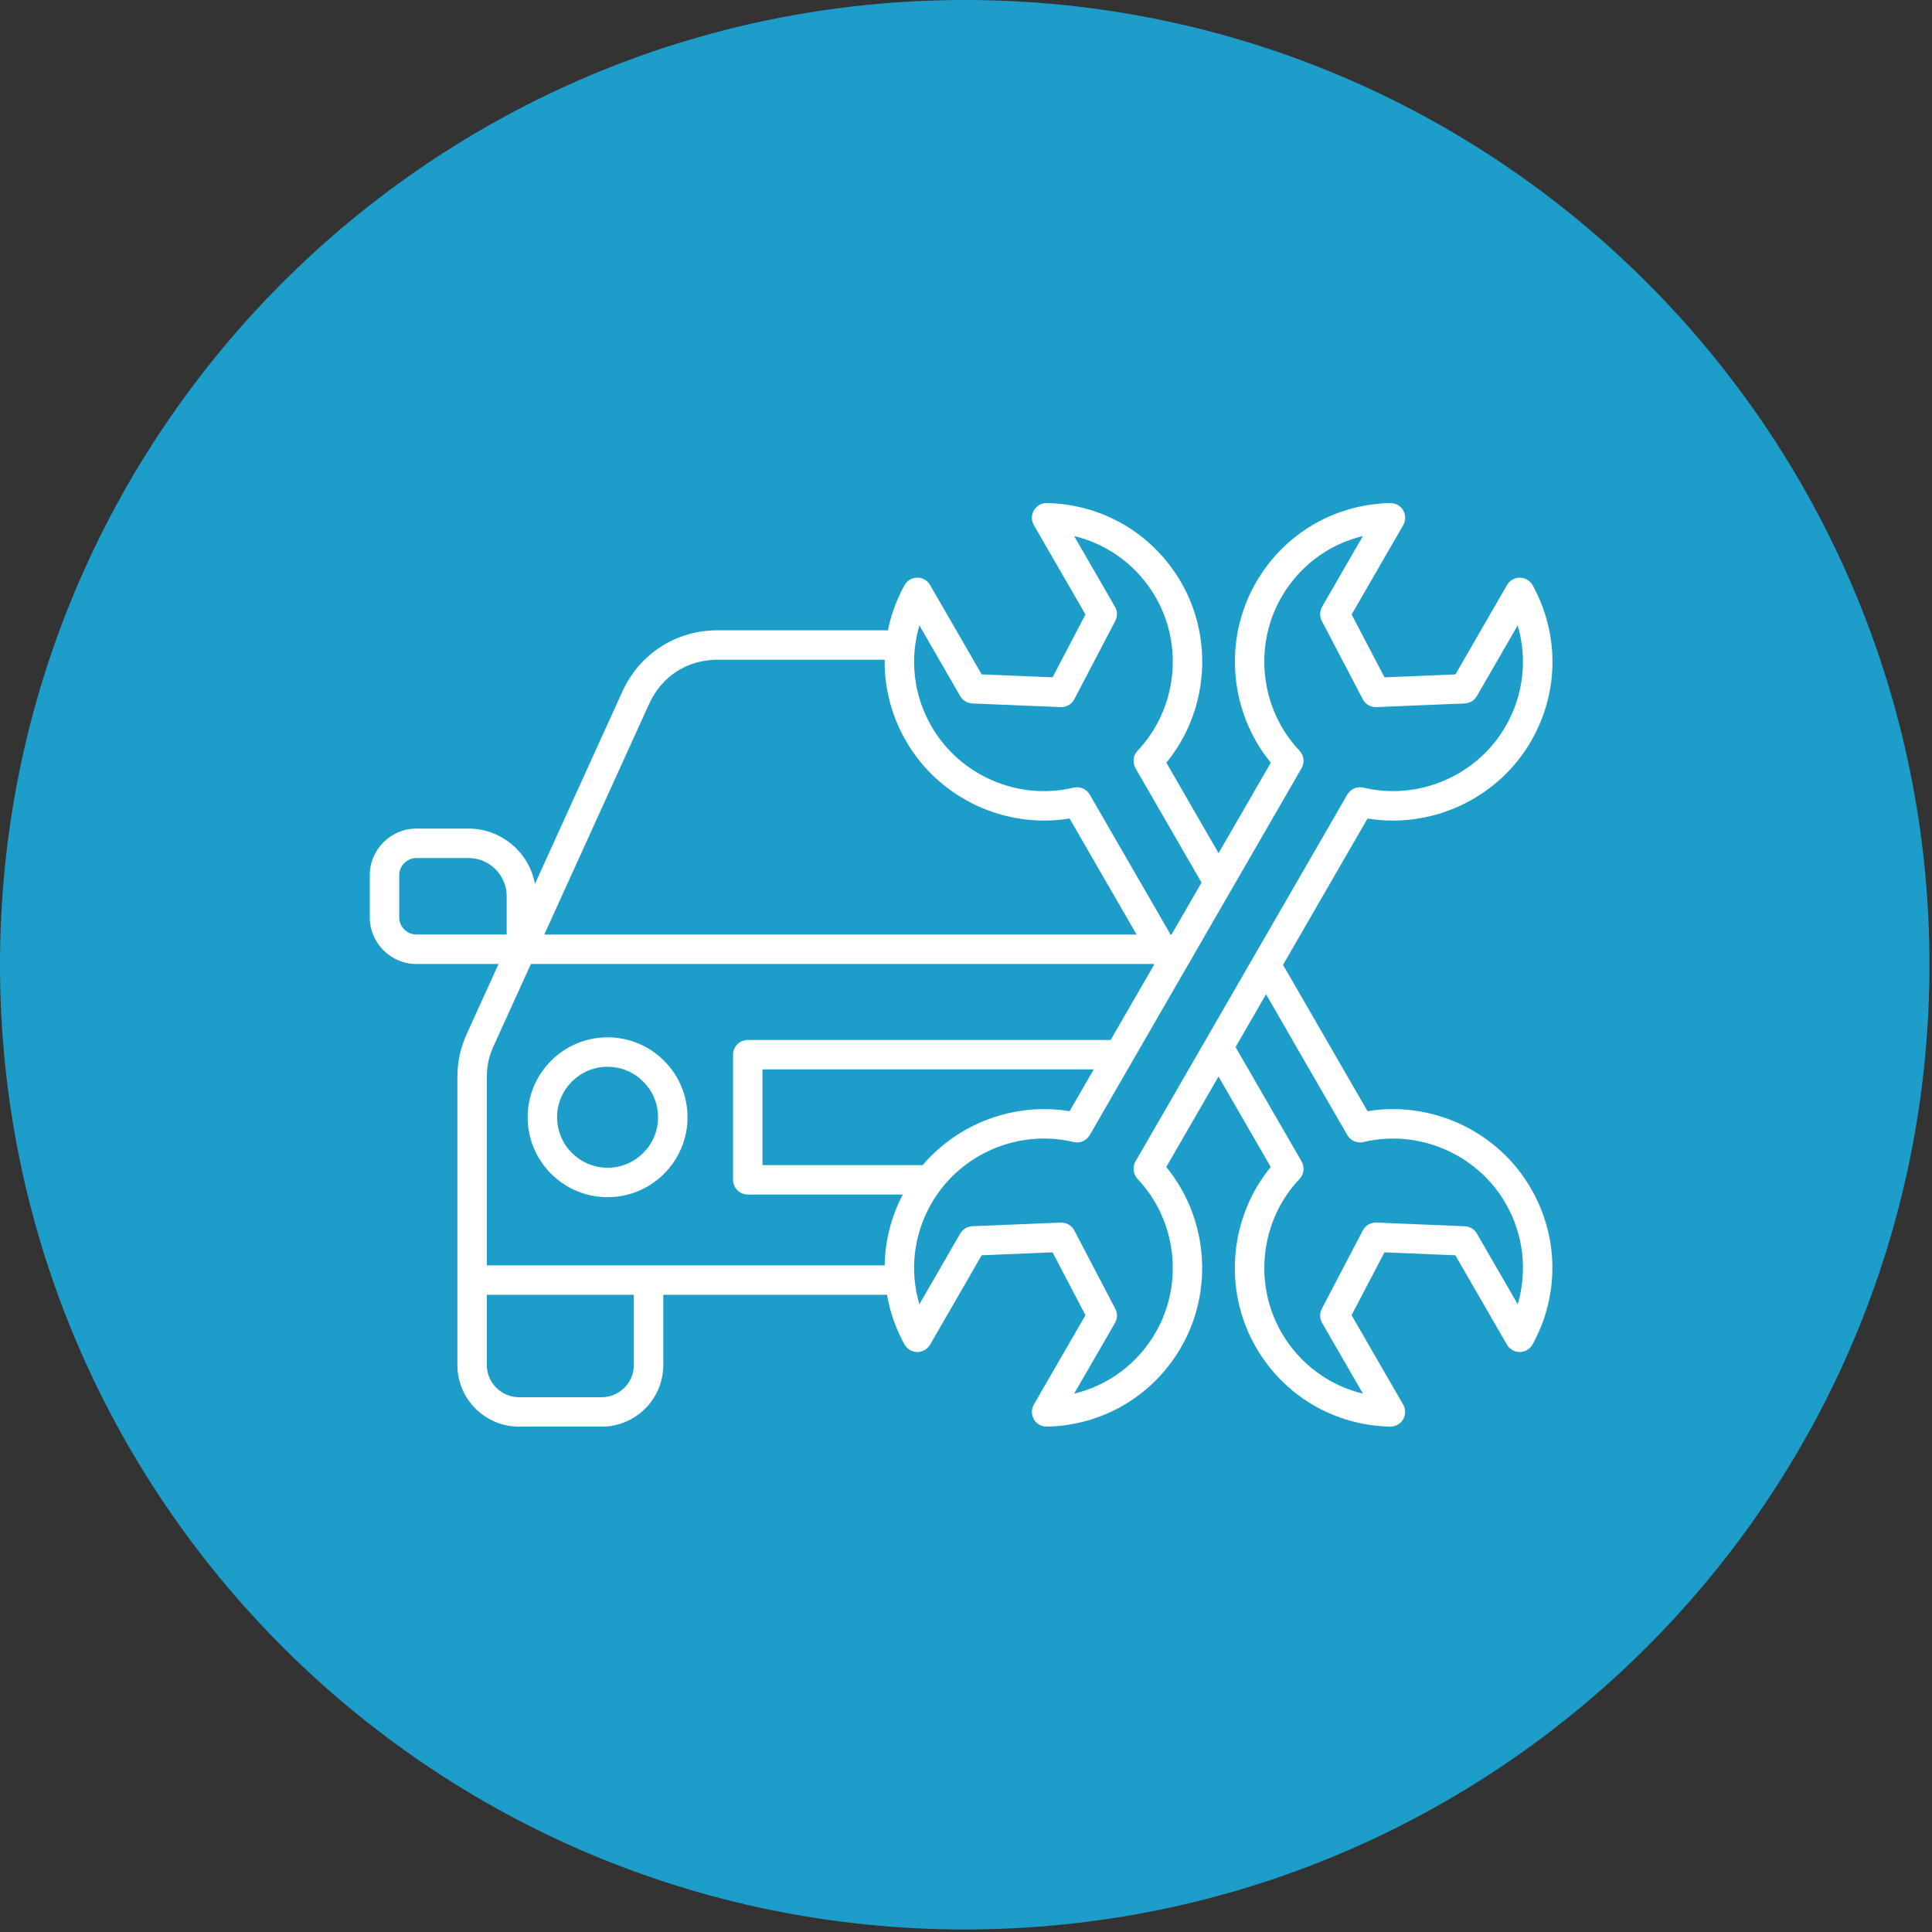
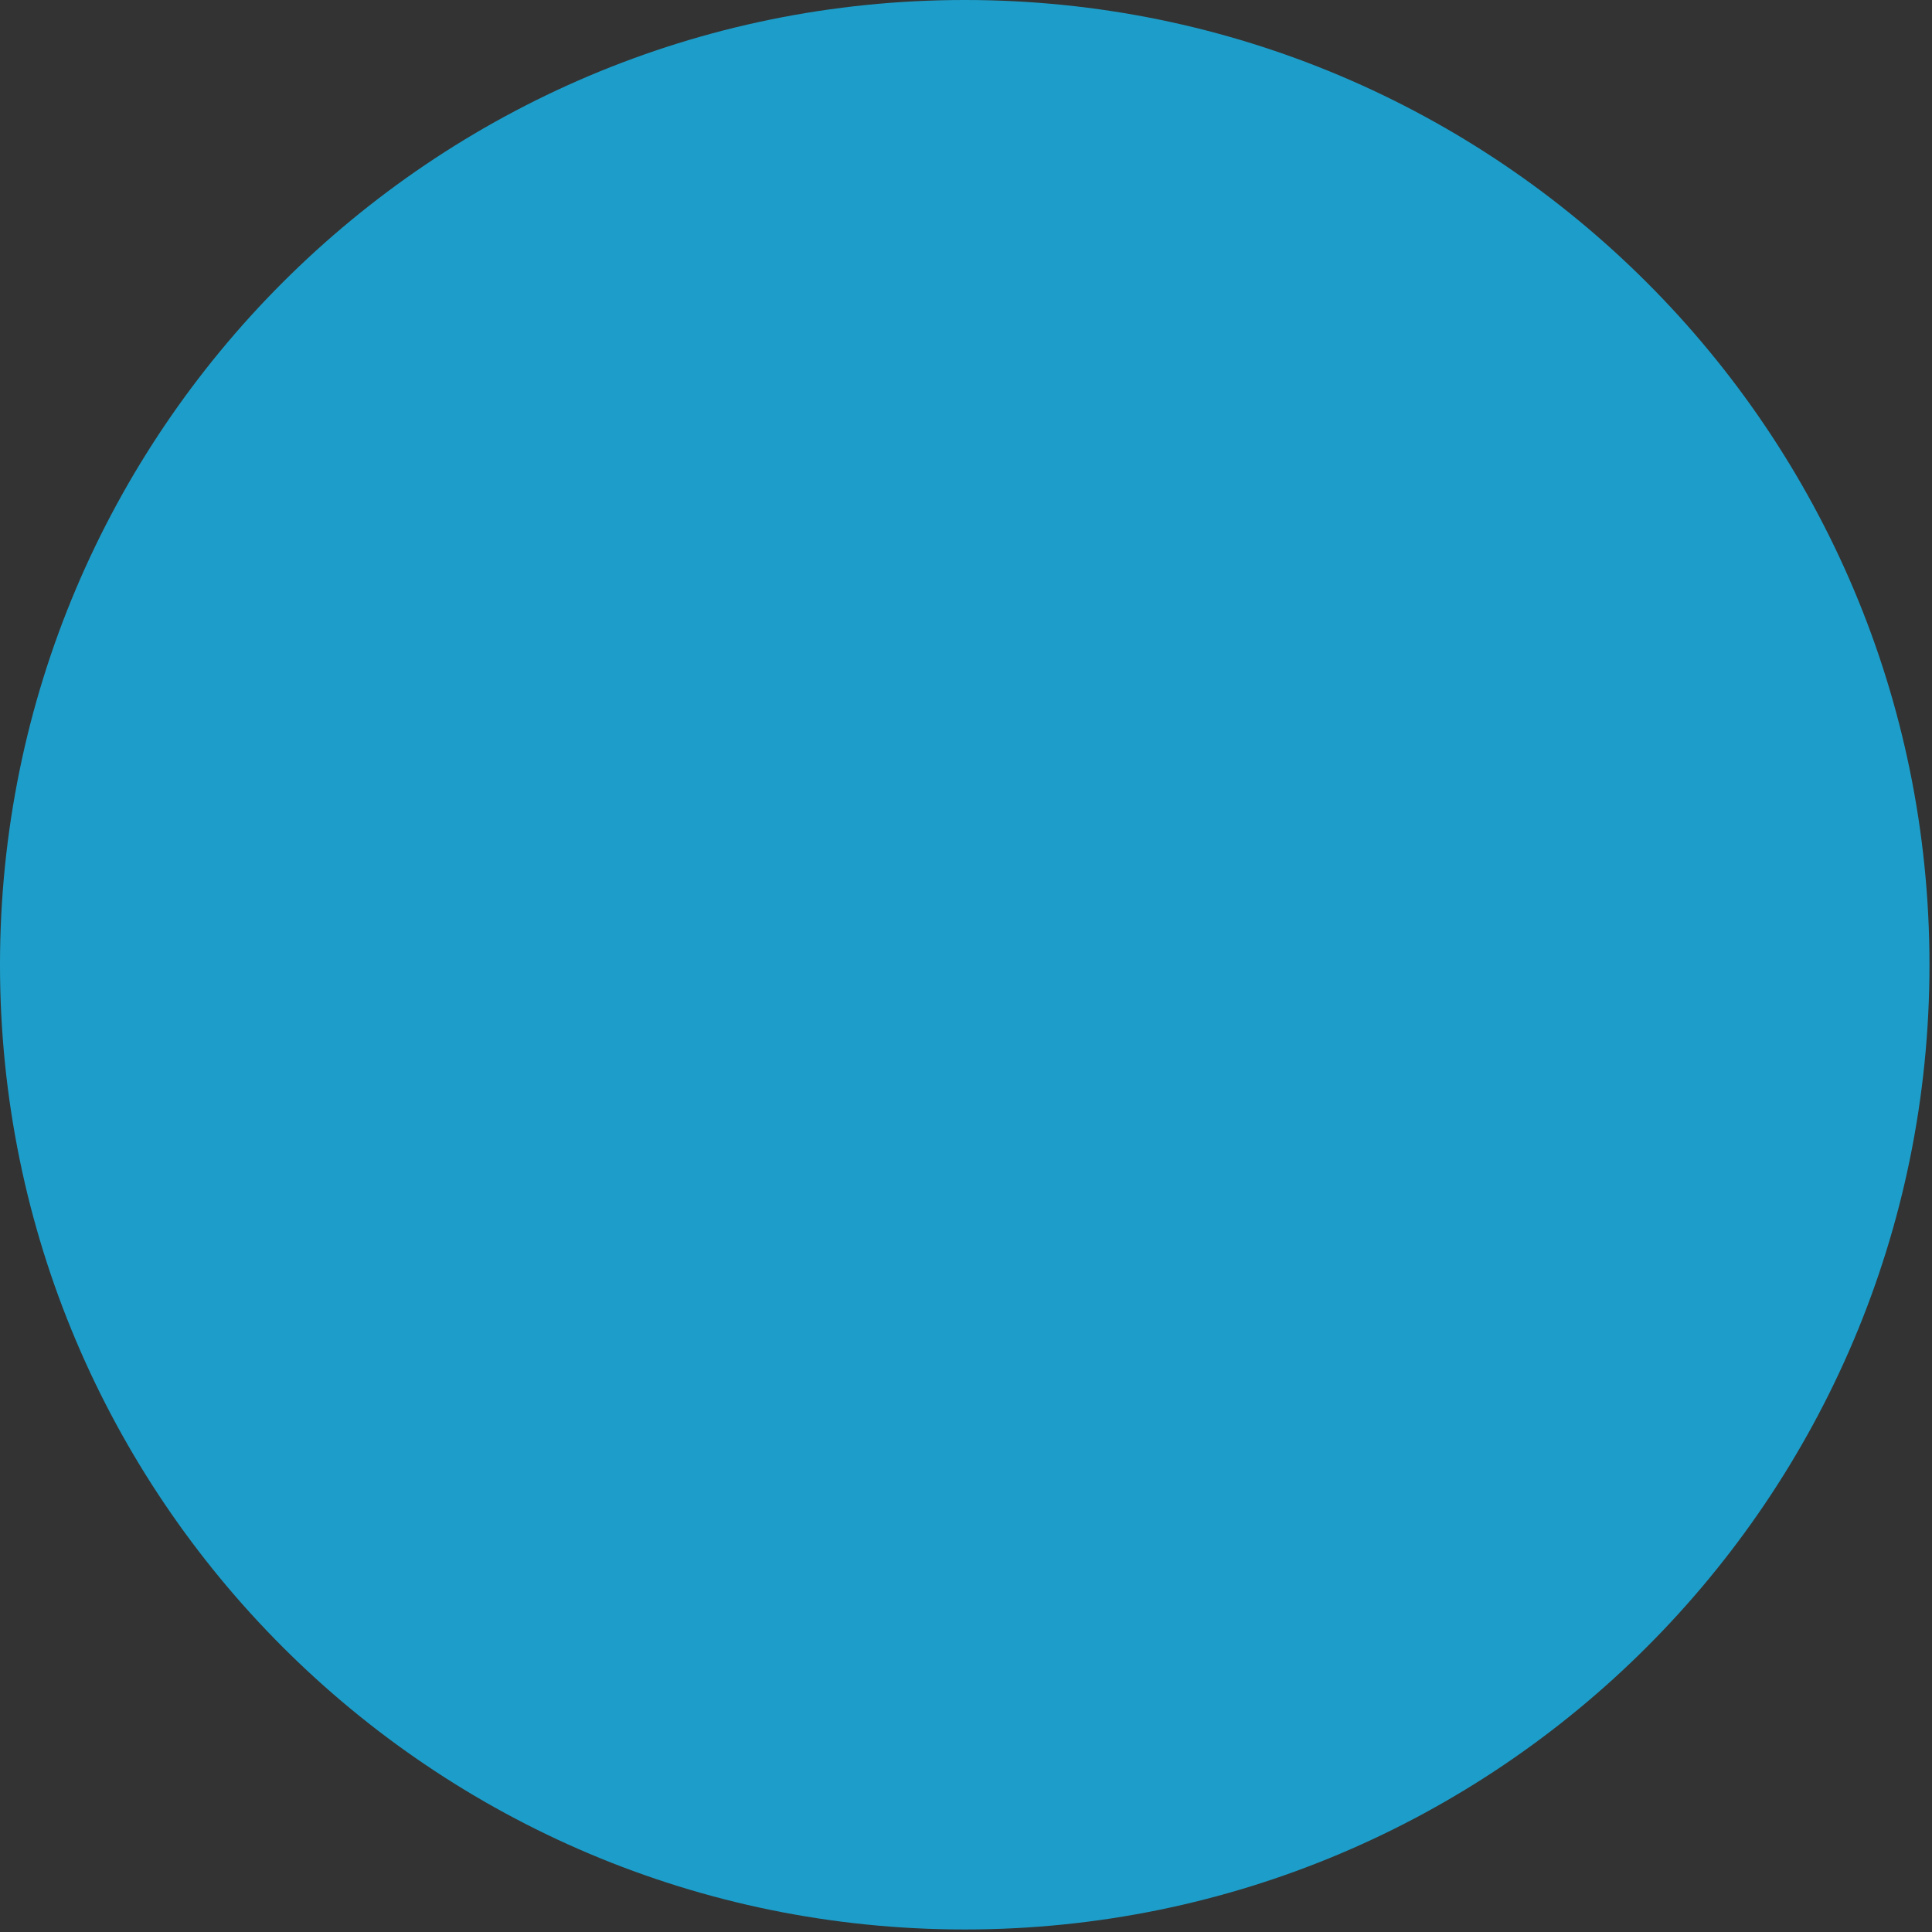
<svg xmlns="http://www.w3.org/2000/svg" width="871" zoomAndPan="magnify" viewBox="0 0 653.25 653.25" height="871" preserveAspectRatio="xMidYMid meet">
  <rect x="0" y="0" width="653.25" height="653.25" fill="#333333" stroke="none" />
  <defs>
    <clipPath id="02374cdda1">
      <path d="M 0 0 L 652.395 0 L 652.395 652.395 L 0 652.395 Z M 0 0 " clip-rule="nonzero" />
    </clipPath>
    <clipPath id="3f8c7df6da">
      <path d="M 326.199 0 C 146.043 0 0 146.043 0 326.199 C 0 506.352 146.043 652.395 326.199 652.395 C 506.352 652.395 652.395 506.352 652.395 326.199 C 652.395 146.043 506.352 0 326.199 0 Z M 326.199 0 " clip-rule="nonzero" />
    </clipPath>
    <clipPath id="beaa8b5e80">
      <path d="M 0 0 L 652.395 0 L 652.395 652.395 L 0 652.395 Z M 0 0 " clip-rule="nonzero" />
    </clipPath>
    <clipPath id="bdcbe82343">
      <path d="M 326.199 0 C 146.043 0 0 146.043 0 326.199 C 0 506.352 146.043 652.395 326.199 652.395 C 506.352 652.395 652.395 506.352 652.395 326.199 C 652.395 146.043 506.352 0 326.199 0 Z M 326.199 0 " clip-rule="nonzero" />
    </clipPath>
    <clipPath id="4a578d0816">
      <rect x="0" width="653" y="0" height="653" />
    </clipPath>
    <clipPath id="10cb163824">
      <path d="M 125.027 170 L 525 170 L 525 482.93 L 125.027 482.93 Z M 125.027 170 " clip-rule="nonzero" />
    </clipPath>
  </defs>
  <g clip-path="url(#02374cdda1)">
    <g clip-path="url(#3f8c7df6da)">
      <g transform="matrix(1, 0, 0, 1, 0, 0)">
        <g clip-path="url(#4a578d0816)">
          <g clip-path="url(#beaa8b5e80)">
            <g clip-path="url(#bdcbe82343)">
              <path fill="#1d9eca" d="M 0 0 L 652.395 0 L 652.395 652.395 L 0 652.395 Z M 0 0 " fill-opacity="1" fill-rule="nonzero" />
            </g>
          </g>
        </g>
      </g>
    </g>
  </g>
  <g clip-path="url(#10cb163824)">
-     <path fill="#ffffff" d="M 205.438 350.742 C 190.527 350.742 178.41 362.867 178.41 377.77 C 178.41 392.668 190.539 404.793 205.438 404.793 C 220.336 404.793 232.465 392.668 232.465 377.77 C 232.465 362.867 220.336 350.742 205.438 350.742 Z M 205.438 394.84 C 196.02 394.84 188.363 387.184 188.363 377.77 C 188.363 368.352 196.02 360.695 205.438 360.695 C 214.852 360.695 222.508 368.352 222.508 377.77 C 222.508 387.184 214.852 394.84 205.438 394.84 Z M 462.391 375.719 L 433.82 326.234 L 462.391 276.754 C 465.262 277.227 468.133 277.457 470.992 277.457 C 489.867 277.457 507.977 267.41 517.672 250.621 C 527.137 234.23 527.344 214.52 518.23 197.91 C 517.367 196.336 515.715 195.348 513.922 195.332 C 513.906 195.332 513.891 195.332 513.867 195.332 C 512.09 195.332 510.449 196.277 509.551 197.82 L 492.105 228.031 L 468.141 229.027 L 457.016 207.773 L 474.461 177.562 C 475.355 176.004 475.348 174.086 474.438 172.535 C 473.523 170.992 471.84 170.055 470.047 170.098 C 451.102 170.512 434.145 180.539 424.68 196.941 C 413.516 216.277 415.68 240.809 429.691 257.879 L 412.027 288.473 L 394.367 257.879 C 408.379 240.801 410.535 216.277 399.379 196.941 C 389.895 180.531 372.934 170.504 353.984 170.09 C 352.184 170.047 350.508 170.984 349.598 172.527 C 348.684 174.07 348.668 175.996 349.57 177.555 L 367.016 207.766 L 355.895 229.02 L 331.926 228.023 L 314.48 197.812 C 313.586 196.254 311.926 195.297 310.117 195.324 C 308.316 195.34 306.676 196.328 305.812 197.902 C 303.148 202.766 301.281 207.883 300.215 213.109 L 242.66 213.109 C 228.59 213.109 216.238 221.066 210.422 233.863 L 180.883 298.852 C 178.898 288.234 169.574 280.16 158.383 280.16 L 140.82 280.16 C 132.113 280.16 125.027 287.246 125.027 295.957 L 125.027 310.152 C 125.027 318.859 132.113 325.945 140.82 325.945 L 168.57 325.945 L 157.828 349.586 C 155.664 354.348 154.652 359.012 154.652 364.238 L 154.652 461.52 C 154.652 473.027 164.008 482.383 175.516 482.383 L 203.414 482.383 C 214.918 482.383 224.277 473.027 224.277 461.52 L 224.277 437.801 L 299.906 437.801 C 300.91 443.566 302.875 449.227 305.805 454.559 C 306.668 456.137 308.316 457.125 310.109 457.141 C 310.125 457.141 310.145 457.141 310.168 457.141 C 311.941 457.141 313.586 456.195 314.48 454.652 L 331.926 424.438 L 355.895 423.441 L 367.016 444.695 L 349.57 474.91 C 348.676 476.469 348.684 478.383 349.598 479.938 C 350.492 481.453 352.125 482.375 353.879 482.375 C 353.91 482.375 353.953 482.375 353.984 482.375 C 372.934 481.961 389.895 471.93 399.352 455.531 C 410.52 436.191 408.355 411.664 394.344 394.59 L 412.004 363.996 L 429.664 394.59 C 415.652 411.672 413.488 436.191 424.656 455.531 C 434.121 471.922 451.086 481.961 470.023 482.375 C 470.055 482.375 470.098 482.375 470.133 482.375 C 471.891 482.375 473.516 481.445 474.41 479.938 C 475.324 478.395 475.34 476.469 474.438 474.91 L 456.992 444.695 L 468.117 423.441 L 492.082 424.438 L 509.527 454.652 C 510.414 456.195 512.059 457.141 513.84 457.141 C 513.855 457.141 513.875 457.141 513.898 457.141 C 515.699 457.125 517.34 456.137 518.203 454.559 C 527.32 437.945 527.113 418.242 517.648 401.852 C 506.508 382.512 484.184 372.117 462.391 375.719 Z M 134.98 310.152 L 134.98 295.957 C 134.98 292.738 137.602 290.117 140.82 290.117 L 158.391 290.117 C 165.527 290.117 171.324 295.922 171.324 303.051 L 171.324 315.98 L 140.82 315.98 C 137.602 315.992 134.98 313.379 134.98 310.152 Z M 310.863 211.465 L 324.668 235.375 C 325.523 236.852 327.066 237.789 328.773 237.855 L 358.629 239.09 C 360.555 239.164 362.355 238.129 363.242 236.43 L 377.098 209.957 C 377.883 208.445 377.852 206.637 376.996 205.16 L 363.191 181.254 C 374.715 184.023 384.637 191.34 390.734 201.902 C 400.34 218.543 397.836 239.902 384.637 253.84 C 383.117 255.441 382.836 257.848 383.941 259.754 L 406.262 298.422 L 396.117 315.992 L 395.785 315.992 L 368.469 268.68 C 367.367 266.773 365.141 265.82 363.004 266.324 C 344.336 270.781 324.586 262.277 314.973 245.637 C 308.883 235.082 307.504 222.832 310.863 211.465 Z M 219.488 237.988 C 223.734 228.648 232.398 223.062 242.668 223.062 L 299.125 223.062 C 298.992 232.547 301.406 242.035 306.367 250.613 C 317.535 269.949 339.859 280.336 361.648 276.754 L 384.305 315.992 L 184.035 315.992 Z M 164.605 364.246 C 164.605 360.379 165.285 357.234 166.887 353.711 L 179.504 325.945 L 390.039 325.945 L 390.203 326.234 L 375.535 351.637 L 252.836 351.637 C 250.09 351.637 247.859 353.867 247.859 356.613 L 247.859 398.922 C 247.859 401.668 250.09 403.898 252.836 403.898 L 305.25 403.898 C 301.301 411.457 299.258 419.645 299.125 427.855 L 164.605 427.855 Z M 311.969 393.945 L 257.812 393.945 L 257.812 361.59 L 369.805 361.59 L 361.648 375.719 C 343.043 372.648 324.07 379.773 311.969 393.945 Z M 214.32 461.52 C 214.32 467.535 209.426 472.43 203.41 472.43 L 175.516 472.43 C 169.5 472.43 164.605 467.535 164.605 461.52 L 164.605 437.801 L 214.32 437.801 Z M 384.637 398.633 C 397.836 412.566 400.34 433.93 390.734 450.57 C 384.637 461.129 374.715 468.453 363.191 471.219 L 376.996 447.309 C 377.852 445.832 377.883 444.023 377.098 442.516 L 363.242 416.043 C 362.379 414.402 360.68 413.371 358.836 413.371 C 358.77 413.371 358.695 413.371 358.629 413.379 L 328.773 414.617 C 327.074 414.684 325.523 415.621 324.668 417.098 L 310.863 441.004 C 307.504 429.648 308.883 417.395 314.98 406.828 C 324.586 390.188 344.336 381.676 363.004 386.137 C 365.141 386.652 367.367 385.691 368.469 383.781 L 440.086 259.746 C 441.188 257.84 440.906 255.434 439.387 253.832 C 426.191 239.895 423.684 218.535 433.289 201.895 C 439.387 191.332 449.309 184.008 460.832 181.246 L 447.027 205.152 C 446.172 206.629 446.141 208.438 446.93 209.949 L 460.781 236.418 C 461.68 238.129 463.453 239.156 465.395 239.082 L 495.25 237.848 C 496.949 237.781 498.504 236.844 499.355 235.367 L 513.16 211.457 C 516.52 222.816 515.145 235.066 509.047 245.629 C 499.438 262.27 479.688 270.77 461.016 266.316 C 458.875 265.801 456.652 266.766 455.547 268.672 L 383.934 392.707 C 382.844 394.625 383.129 397.031 384.637 398.633 Z M 513.168 441.004 L 499.363 417.098 C 498.512 415.621 496.969 414.684 495.258 414.617 L 465.402 413.379 C 463.469 413.297 461.68 414.344 460.789 416.043 L 446.938 442.516 C 446.148 444.023 446.184 445.832 447.035 447.309 L 460.84 471.219 C 449.316 468.445 439.395 461.129 433.297 450.562 C 423.691 433.922 426.199 412.559 439.395 398.621 C 440.914 397.023 441.195 394.617 440.094 392.707 L 417.77 354.043 L 428.074 336.191 L 455.555 383.789 C 456.66 385.699 458.883 386.652 461.023 386.145 C 479.695 381.691 499.438 390.195 509.055 406.836 C 515.152 417.387 516.527 429.641 513.168 441.004 Z M 513.168 441.004 " fill-opacity="1" fill-rule="nonzero" />
-   </g>
+     </g>
</svg>